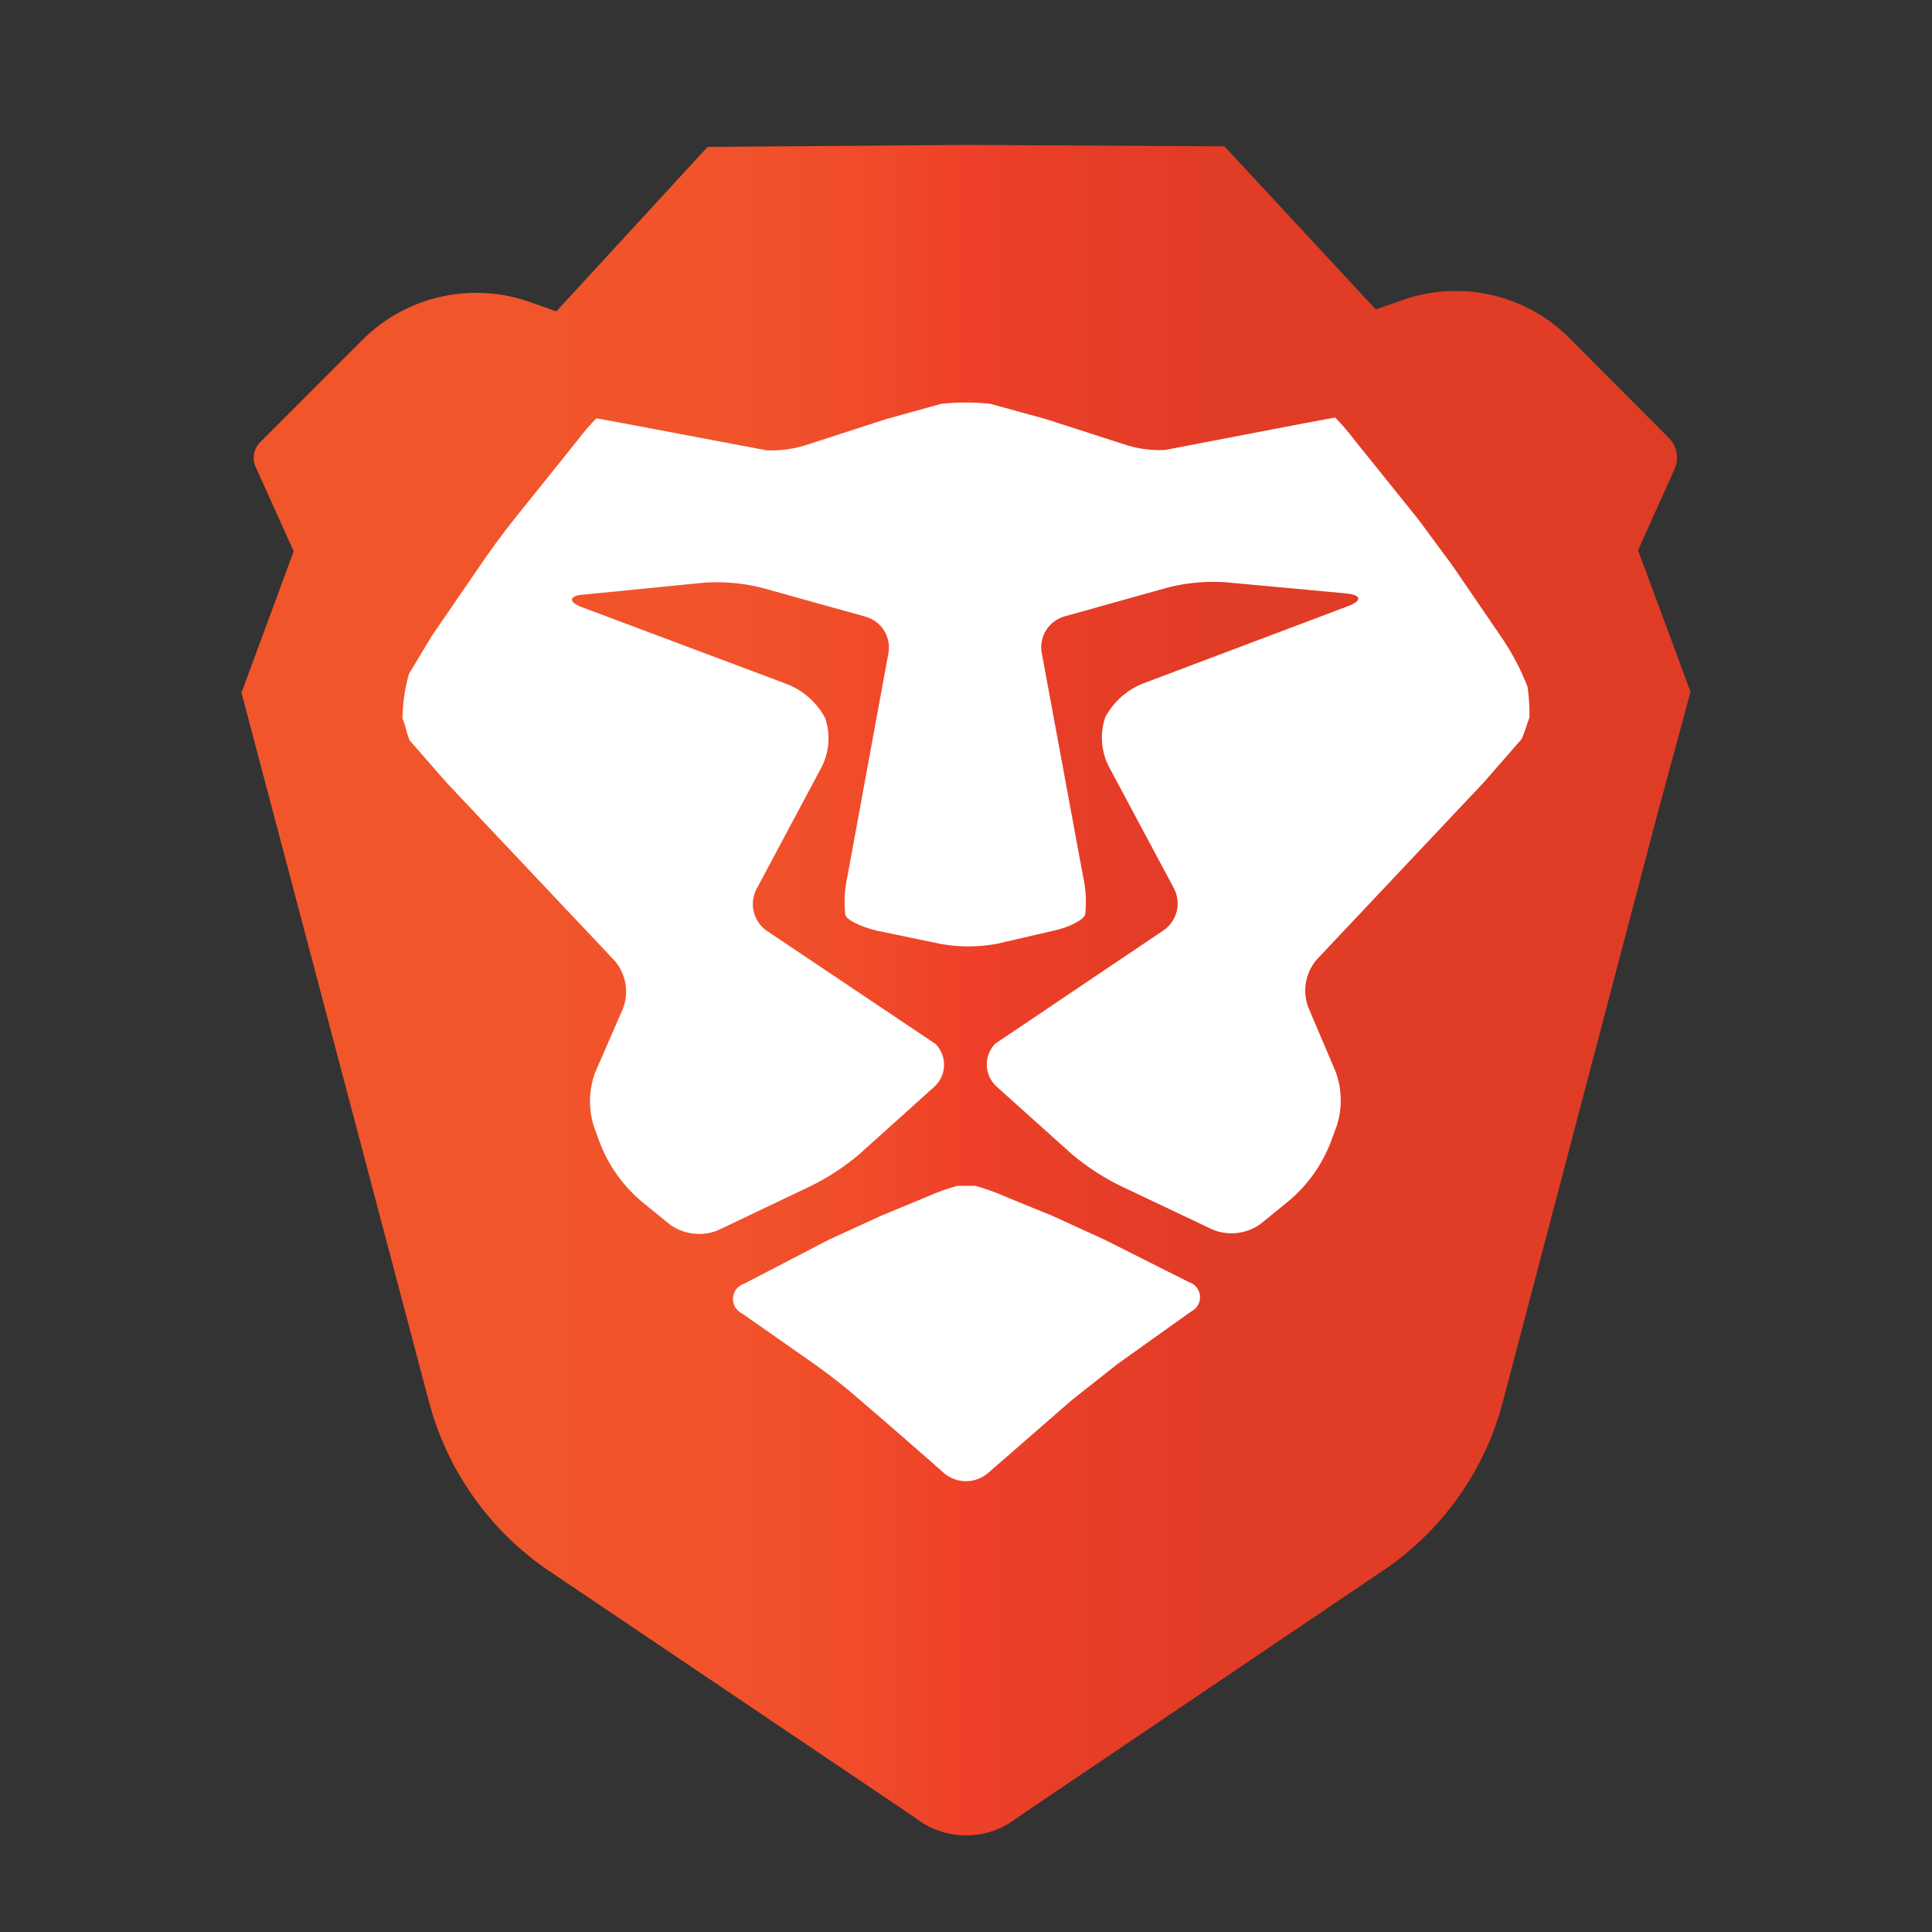
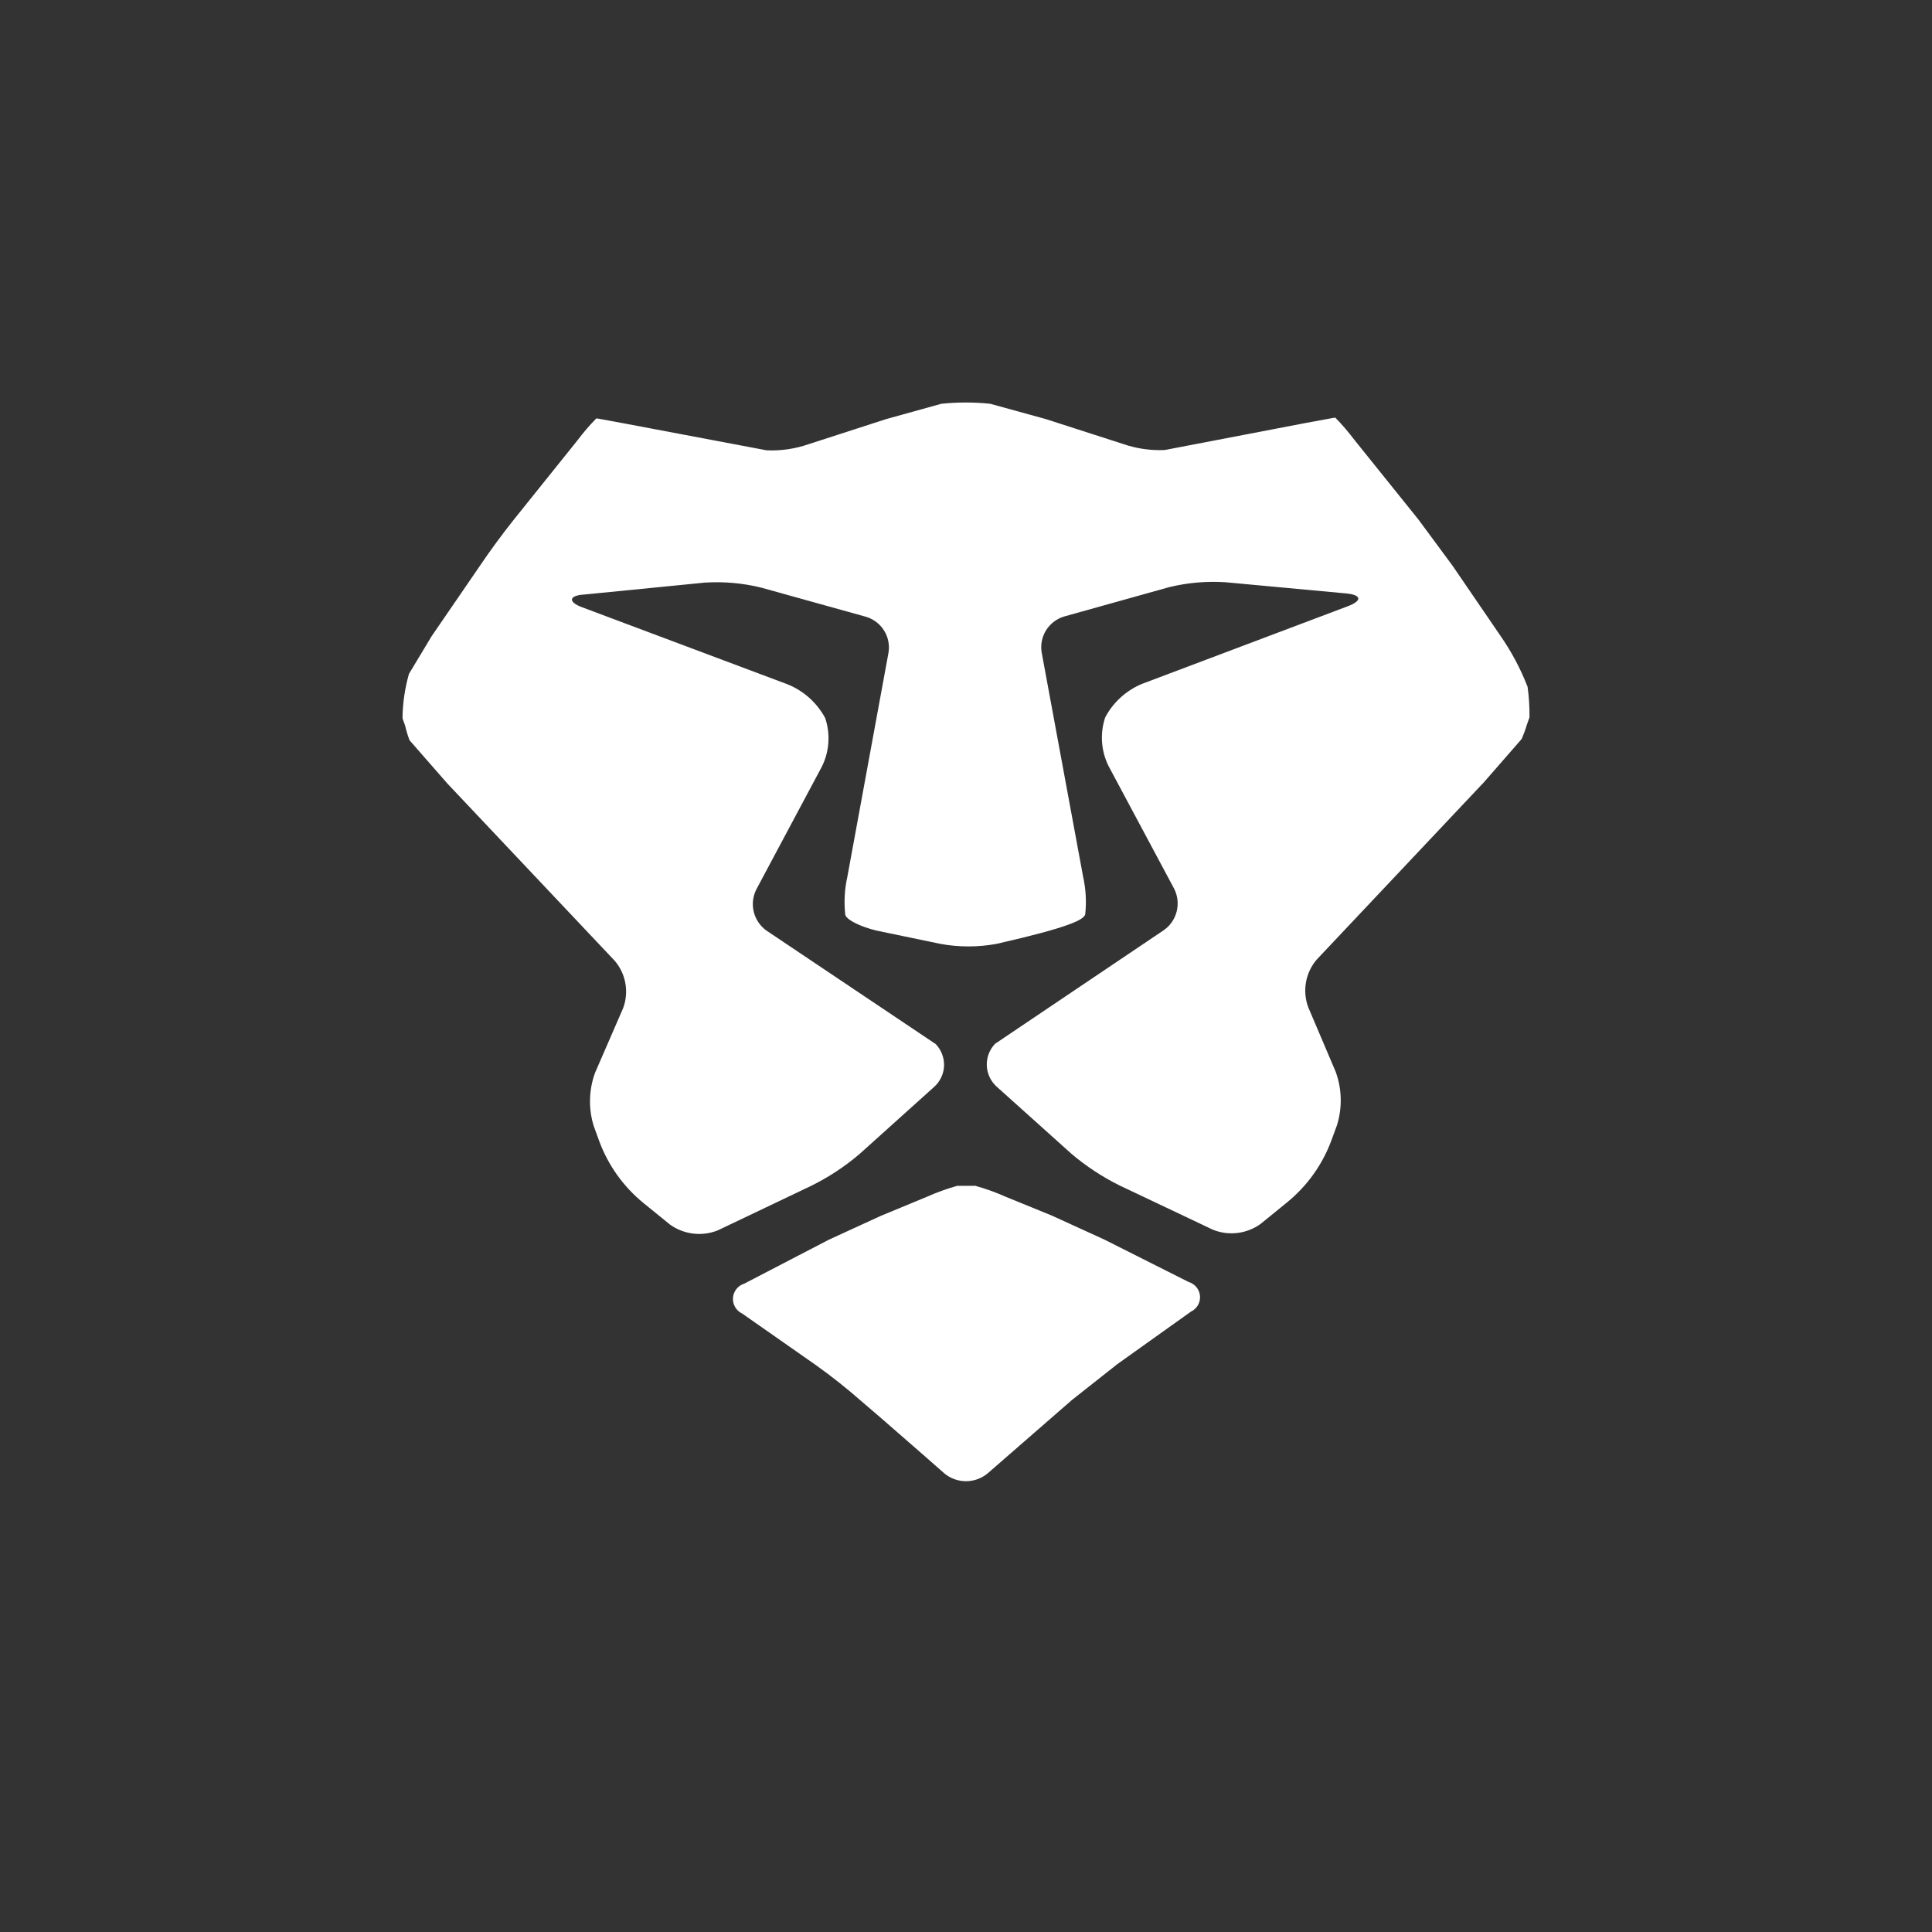
<svg xmlns="http://www.w3.org/2000/svg" width="120" height="120" viewBox="0 0 120 120" fill="none">
  <rect x="0" y="0" width="120" height="120" fill="#333333" stroke="none" />
-   <path d="M105 42.969L101.744 34.175L104.012 29.129C104.154 28.811 104.197 28.458 104.134 28.115C104.072 27.772 103.907 27.456 103.662 27.208L97.499 21.018C96.178 19.684 94.503 18.751 92.669 18.328C90.835 17.904 88.918 18.008 87.142 18.627L85.453 19.22L76.051 9.088L60.001 9L43.949 9.125L34.557 19.338L32.885 18.75C31.097 18.124 29.166 18.019 27.32 18.446C25.474 18.873 23.789 19.815 22.462 21.162L16.159 27.468C15.963 27.666 15.831 27.918 15.781 28.191C15.731 28.464 15.765 28.746 15.878 29L18.243 34.242L15 43.028L26.644 87.065C27.744 91.225 30.276 94.87 33.798 97.366L56.826 112.889C57.73 113.608 58.853 114 60.01 114C61.168 114 62.291 113.608 63.195 112.889L86.21 97.344C89.739 94.856 92.269 91.207 93.352 87.042L102.851 50.918L105 42.969Z" fill="url(#paint0_linear_256_387)" />
-   <path d="M62.473 74.336C61.862 74.063 61.232 73.835 60.588 73.655H59.452C58.808 73.836 58.178 74.063 57.567 74.336L54.71 75.519L51.482 77L46.227 79.73C46.034 79.79 45.864 79.906 45.739 80.064C45.614 80.222 45.539 80.414 45.526 80.614C45.512 80.815 45.559 81.015 45.661 81.188C45.763 81.362 45.916 81.5 46.098 81.586L50.663 84.78C51.628 85.467 52.563 86.207 53.466 86.999L54.751 88.102L57.441 90.447L58.66 91.519C59.036 91.83 59.51 92 59.999 92C60.489 92 60.962 91.83 61.339 91.519L66.593 86.945L69.406 84.724L73.971 81.468C74.152 81.382 74.303 81.244 74.403 81.071C74.504 80.898 74.549 80.699 74.534 80.499C74.519 80.3 74.444 80.11 74.318 79.954C74.192 79.799 74.022 79.684 73.83 79.627L68.583 76.987L65.337 75.505L62.473 74.336ZM94.833 45.027L94.999 44.553C95.007 43.92 94.968 43.287 94.881 42.66C94.445 41.535 93.876 40.467 93.186 39.476L90.217 35.133L88.103 32.271L84.124 27.322C83.76 26.84 83.366 26.38 82.945 25.947H82.862L81.095 26.273L72.349 27.951C71.464 27.992 70.58 27.863 69.744 27.572L64.941 26.025L61.505 25.079C60.496 24.974 59.478 24.974 58.469 25.079L55.024 26.036L50.222 27.59C49.386 27.88 48.502 28.009 47.617 27.97L38.881 26.32L37.114 25.994H37.032C36.608 26.426 36.214 26.886 35.852 27.37L31.88 32.319C31.145 33.247 30.445 34.201 29.782 35.181L26.804 39.524L25.401 41.856C25.146 42.752 25.011 43.678 25 44.609L25.166 45.083C25.236 45.387 25.327 45.686 25.437 45.978L27.781 48.659L38.174 59.668C38.519 60.069 38.751 60.554 38.843 61.075C38.936 61.595 38.887 62.13 38.701 62.625L36.957 66.638C36.572 67.7 36.543 68.858 36.877 69.937L37.216 70.869C37.774 72.383 38.731 73.719 39.986 74.738L41.619 76.064C42.044 76.367 42.539 76.559 43.058 76.621C43.577 76.683 44.103 76.613 44.588 76.418L50.394 73.649C51.462 73.121 52.461 72.465 53.369 71.694L58.016 67.514C58.203 67.348 58.354 67.147 58.46 66.921C58.567 66.696 58.627 66.452 58.637 66.203C58.645 65.954 58.604 65.707 58.515 65.475C58.426 65.242 58.292 65.03 58.12 64.85L47.617 57.808C47.22 57.527 46.937 57.114 46.819 56.643C46.702 56.172 46.758 55.674 46.978 55.241L51.045 47.621C51.278 47.156 51.415 46.648 51.451 46.129C51.486 45.61 51.419 45.089 51.252 44.596C50.746 43.655 49.928 42.919 48.937 42.512L36.183 37.728C35.265 37.398 35.314 36.985 36.289 36.928L43.779 36.187C44.953 36.112 46.133 36.217 47.276 36.497L53.793 38.311C54.256 38.45 54.652 38.751 54.909 39.16C55.165 39.568 55.264 40.054 55.188 40.53L52.628 54.472C52.456 55.244 52.414 56.039 52.502 56.825C52.606 57.157 53.481 57.567 54.439 57.8L58.409 58.625C59.562 58.837 60.745 58.837 61.898 58.625L65.469 57.8C66.429 57.594 67.294 57.134 67.404 56.8C67.49 56.014 67.446 55.22 67.273 54.449L64.697 40.511C64.622 40.036 64.721 39.55 64.977 39.142C65.234 38.734 65.63 38.432 66.092 38.293L72.609 36.472C73.752 36.192 74.932 36.088 76.106 36.163L83.596 36.857C84.577 36.948 84.631 37.311 83.708 37.657L70.956 42.468C69.965 42.873 69.148 43.611 68.647 44.555C68.313 45.551 68.387 46.639 68.854 47.58L72.928 55.2C73.148 55.633 73.205 56.131 73.088 56.603C72.972 57.075 72.689 57.489 72.291 57.771L61.809 64.829C61.639 65.006 61.505 65.215 61.416 65.444C61.327 65.672 61.285 65.916 61.291 66.161C61.297 66.406 61.352 66.647 61.452 66.871C61.552 67.095 61.696 67.297 61.875 67.465L61.906 67.494L66.559 71.673C67.467 72.441 68.464 73.097 69.529 73.626L75.334 76.379C75.819 76.575 76.346 76.644 76.865 76.58C77.384 76.517 77.879 76.323 78.302 76.016L79.936 74.686C81.192 73.666 82.148 72.326 82.704 70.809L83.046 69.877C83.378 68.798 83.35 67.64 82.965 66.578L81.256 62.559C81.072 62.064 81.024 61.528 81.117 61.008C81.209 60.488 81.44 60.002 81.784 59.6L92.177 48.578L94.515 45.898C94.639 45.613 94.746 45.321 94.833 45.023V45.027Z" fill="white" />
+   <path d="M62.473 74.336C61.862 74.063 61.232 73.835 60.588 73.655H59.452C58.808 73.836 58.178 74.063 57.567 74.336L54.71 75.519L51.482 77L46.227 79.73C46.034 79.79 45.864 79.906 45.739 80.064C45.614 80.222 45.539 80.414 45.526 80.614C45.512 80.815 45.559 81.015 45.661 81.188C45.763 81.362 45.916 81.5 46.098 81.586L50.663 84.78C51.628 85.467 52.563 86.207 53.466 86.999L54.751 88.102L57.441 90.447L58.66 91.519C59.036 91.83 59.51 92 59.999 92C60.489 92 60.962 91.83 61.339 91.519L66.593 86.945L69.406 84.724L73.971 81.468C74.152 81.382 74.303 81.244 74.403 81.071C74.504 80.898 74.549 80.699 74.534 80.499C74.519 80.3 74.444 80.11 74.318 79.954C74.192 79.799 74.022 79.684 73.83 79.627L68.583 76.987L65.337 75.505L62.473 74.336ZM94.833 45.027L94.999 44.553C95.007 43.92 94.968 43.287 94.881 42.66C94.445 41.535 93.876 40.467 93.186 39.476L90.217 35.133L88.103 32.271L84.124 27.322C83.76 26.84 83.366 26.38 82.945 25.947H82.862L81.095 26.273L72.349 27.951C71.464 27.992 70.58 27.863 69.744 27.572L64.941 26.025L61.505 25.079C60.496 24.974 59.478 24.974 58.469 25.079L55.024 26.036L50.222 27.59C49.386 27.88 48.502 28.009 47.617 27.97L38.881 26.32L37.114 25.994H37.032C36.608 26.426 36.214 26.886 35.852 27.37L31.88 32.319C31.145 33.247 30.445 34.201 29.782 35.181L26.804 39.524L25.401 41.856C25.146 42.752 25.011 43.678 25 44.609L25.166 45.083C25.236 45.387 25.327 45.686 25.437 45.978L27.781 48.659L38.174 59.668C38.519 60.069 38.751 60.554 38.843 61.075C38.936 61.595 38.887 62.13 38.701 62.625L36.957 66.638C36.572 67.7 36.543 68.858 36.877 69.937L37.216 70.869C37.774 72.383 38.731 73.719 39.986 74.738L41.619 76.064C42.044 76.367 42.539 76.559 43.058 76.621C43.577 76.683 44.103 76.613 44.588 76.418L50.394 73.649C51.462 73.121 52.461 72.465 53.369 71.694L58.016 67.514C58.203 67.348 58.354 67.147 58.46 66.921C58.567 66.696 58.627 66.452 58.637 66.203C58.645 65.954 58.604 65.707 58.515 65.475C58.426 65.242 58.292 65.03 58.12 64.85L47.617 57.808C47.22 57.527 46.937 57.114 46.819 56.643C46.702 56.172 46.758 55.674 46.978 55.241L51.045 47.621C51.278 47.156 51.415 46.648 51.451 46.129C51.486 45.61 51.419 45.089 51.252 44.596C50.746 43.655 49.928 42.919 48.937 42.512L36.183 37.728C35.265 37.398 35.314 36.985 36.289 36.928L43.779 36.187C44.953 36.112 46.133 36.217 47.276 36.497L53.793 38.311C54.256 38.45 54.652 38.751 54.909 39.16C55.165 39.568 55.264 40.054 55.188 40.53L52.628 54.472C52.456 55.244 52.414 56.039 52.502 56.825C52.606 57.157 53.481 57.567 54.439 57.8L58.409 58.625C59.562 58.837 60.745 58.837 61.898 58.625C66.429 57.594 67.294 57.134 67.404 56.8C67.49 56.014 67.446 55.22 67.273 54.449L64.697 40.511C64.622 40.036 64.721 39.55 64.977 39.142C65.234 38.734 65.63 38.432 66.092 38.293L72.609 36.472C73.752 36.192 74.932 36.088 76.106 36.163L83.596 36.857C84.577 36.948 84.631 37.311 83.708 37.657L70.956 42.468C69.965 42.873 69.148 43.611 68.647 44.555C68.313 45.551 68.387 46.639 68.854 47.58L72.928 55.2C73.148 55.633 73.205 56.131 73.088 56.603C72.972 57.075 72.689 57.489 72.291 57.771L61.809 64.829C61.639 65.006 61.505 65.215 61.416 65.444C61.327 65.672 61.285 65.916 61.291 66.161C61.297 66.406 61.352 66.647 61.452 66.871C61.552 67.095 61.696 67.297 61.875 67.465L61.906 67.494L66.559 71.673C67.467 72.441 68.464 73.097 69.529 73.626L75.334 76.379C75.819 76.575 76.346 76.644 76.865 76.58C77.384 76.517 77.879 76.323 78.302 76.016L79.936 74.686C81.192 73.666 82.148 72.326 82.704 70.809L83.046 69.877C83.378 68.798 83.35 67.64 82.965 66.578L81.256 62.559C81.072 62.064 81.024 61.528 81.117 61.008C81.209 60.488 81.44 60.002 81.784 59.6L92.177 48.578L94.515 45.898C94.639 45.613 94.746 45.321 94.833 45.023V45.027Z" fill="white" />
  <defs>
    <linearGradient id="paint0_linear_256_387" x1="14.994" y1="61.364" x2="105.073" y2="61.364" gradientUnits="userSpaceOnUse">
      <stop stop-color="#F1562B" />
      <stop offset="0.3" stop-color="#F1542B" />
      <stop offset="0.41" stop-color="#F04D2A" />
      <stop offset="0.49" stop-color="#EF4229" />
      <stop offset="0.5" stop-color="#EF4029" />
      <stop offset="0.56" stop-color="#E83E28" />
      <stop offset="0.67" stop-color="#E13C26" />
      <stop offset="1" stop-color="#DF3C26" />
    </linearGradient>
  </defs>
</svg>